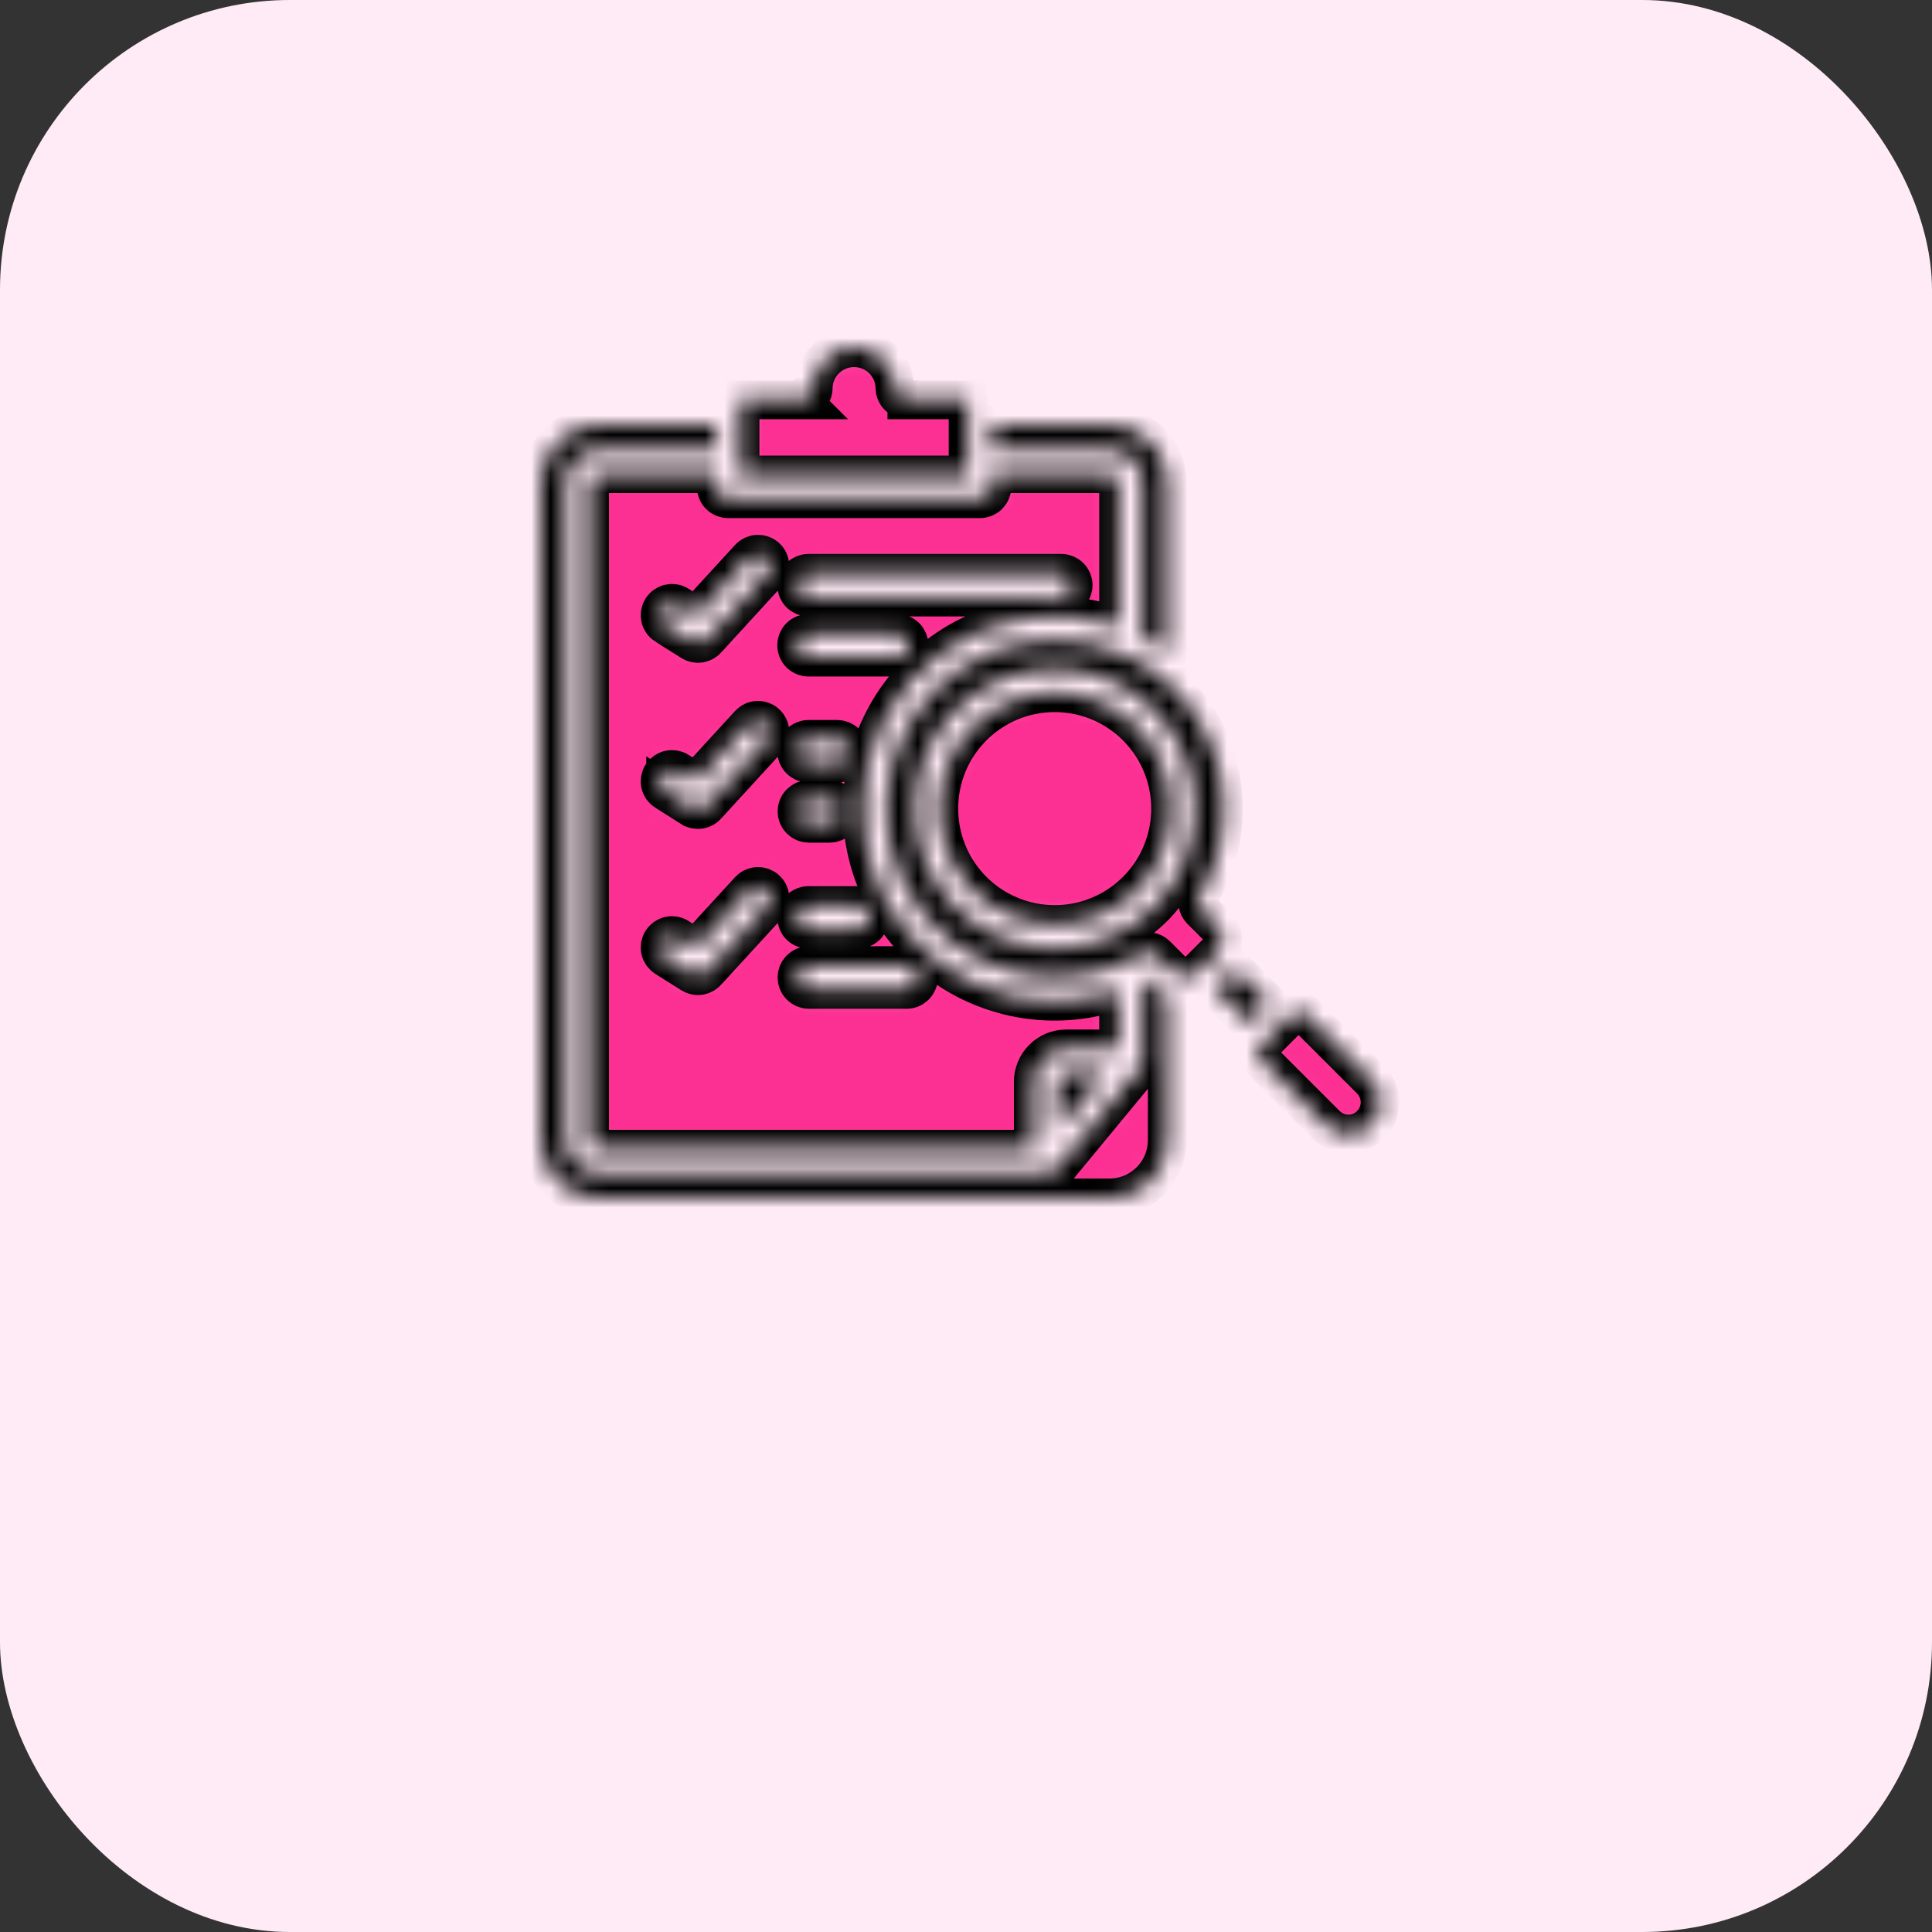
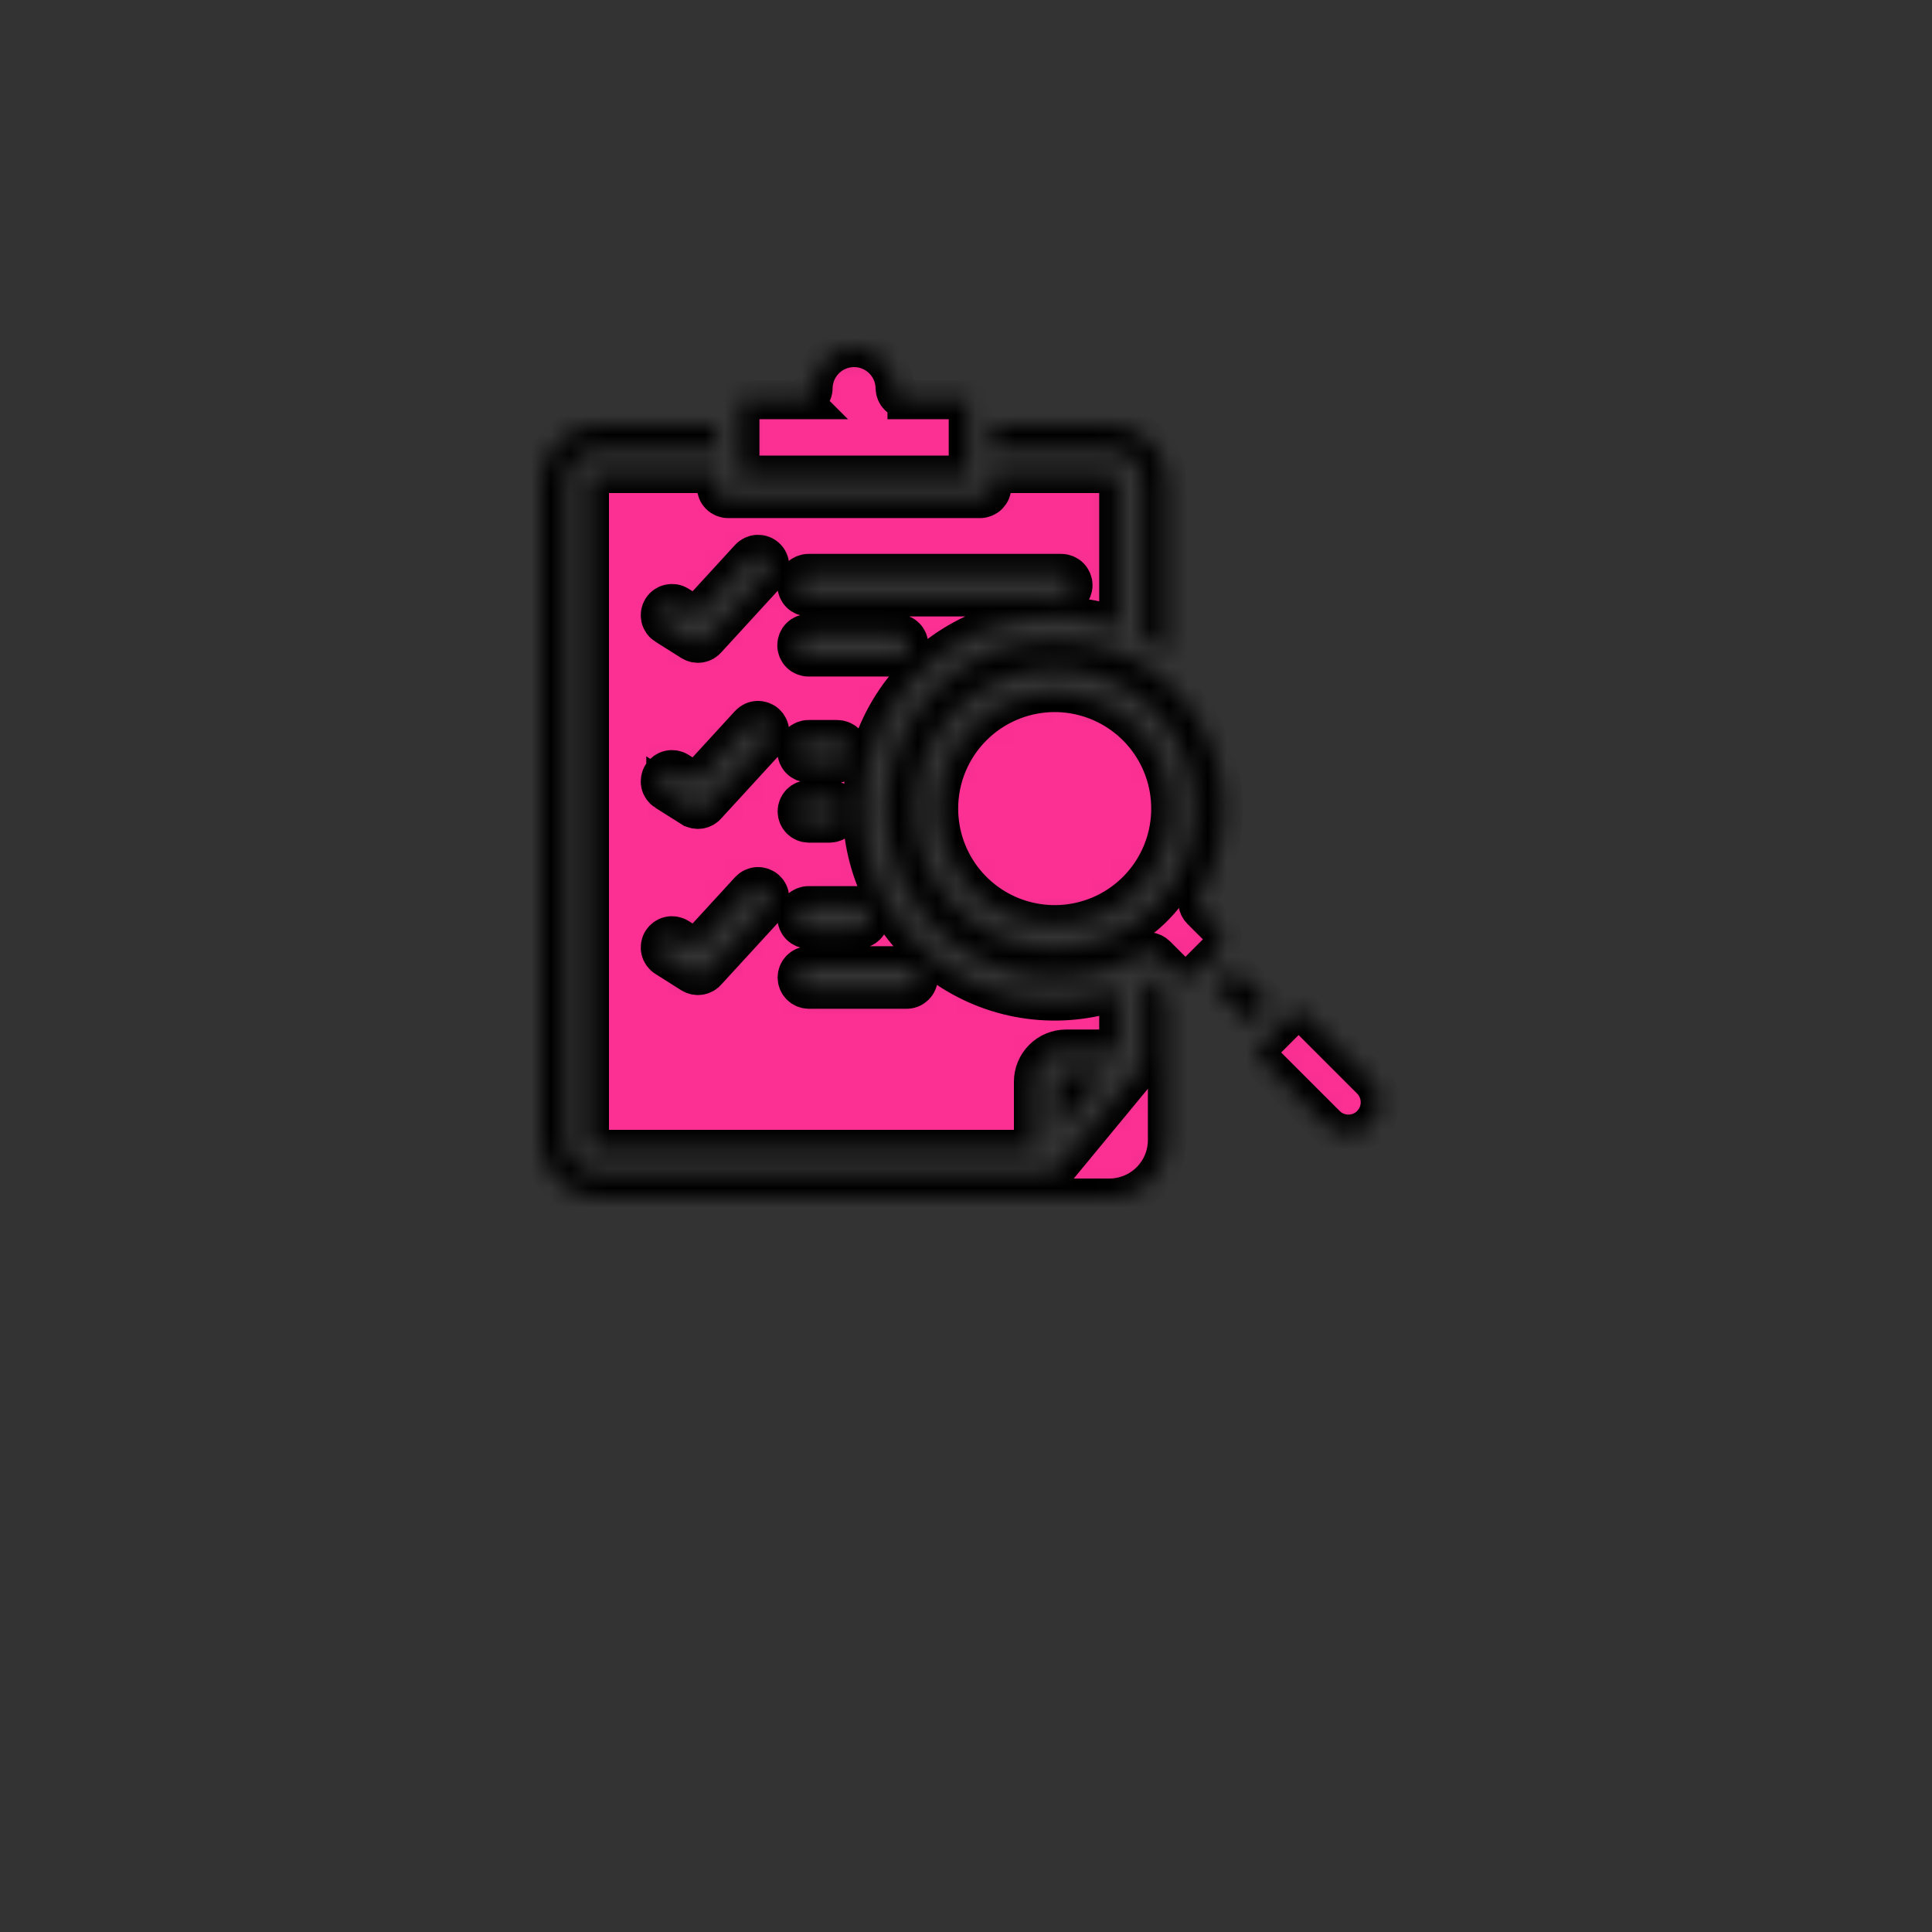
<svg xmlns="http://www.w3.org/2000/svg" width="100" height="100" viewBox="0 0 100 100" fill="none">
  <rect x="0" y="0" width="100" height="100" fill="#333333" stroke="none" />
-   <rect width="100" height="100" rx="15" fill="#FFEBF5" />
  <mask id="path-2-inside-1_3712_4548" fill="white">
-     <path fill-rule="evenodd" clip-rule="evenodd" d="M41.851 39.504C41.687 39.504 41.529 39.439 41.413 39.323C41.297 39.207 41.232 39.05 41.232 38.886C41.232 38.722 41.297 38.565 41.413 38.449C41.529 38.333 41.687 38.268 41.851 38.268H43.334C43.498 38.268 43.656 38.333 43.772 38.449C43.887 38.565 43.953 38.722 43.953 38.886C43.953 39.05 43.887 39.207 43.772 39.323C43.656 39.439 43.498 39.504 43.334 39.504H41.851ZM41.851 42.615C41.69 42.611 41.537 42.544 41.424 42.428C41.312 42.313 41.249 42.158 41.249 41.997C41.249 41.836 41.312 41.681 41.424 41.566C41.537 41.45 41.69 41.383 41.851 41.378H42.953C43.114 41.383 43.267 41.45 43.38 41.566C43.492 41.681 43.555 41.836 43.555 41.997C43.555 42.158 43.492 42.313 43.38 42.428C43.267 42.544 43.114 42.611 42.953 42.615H41.851ZM41.851 48.103C41.687 48.103 41.529 48.038 41.413 47.922C41.297 47.806 41.232 47.648 41.232 47.484C41.232 47.321 41.297 47.163 41.413 47.047C41.529 46.931 41.687 46.866 41.851 46.866H44.403C44.567 46.866 44.724 46.931 44.84 47.047C44.956 47.163 45.021 47.321 45.021 47.484C45.021 47.648 44.956 47.806 44.84 47.922C44.724 48.038 44.567 48.103 44.403 48.103H41.851ZM41.851 51.214C41.69 51.209 41.537 51.142 41.424 51.026C41.312 50.911 41.249 50.756 41.249 50.595C41.249 50.434 41.312 50.279 41.424 50.164C41.537 50.048 41.69 49.981 41.851 49.976H46.907C46.99 49.974 47.072 49.988 47.149 50.018C47.226 50.048 47.296 50.094 47.356 50.151C47.415 50.209 47.462 50.278 47.494 50.354C47.527 50.43 47.543 50.512 47.543 50.595C47.543 50.678 47.527 50.76 47.494 50.836C47.462 50.912 47.415 50.981 47.356 51.039C47.296 51.096 47.226 51.142 47.149 51.172C47.072 51.202 46.99 51.216 46.907 51.214H41.851ZM57.204 55.525H55.179C55.118 55.525 55.058 55.536 55.002 55.56C54.946 55.583 54.895 55.617 54.852 55.66C54.809 55.703 54.775 55.754 54.752 55.81C54.728 55.866 54.717 55.926 54.717 55.987V58.539L57.205 55.525H57.204ZM34.452 49.561C34.314 49.474 34.216 49.335 34.18 49.176C34.144 49.016 34.172 48.849 34.26 48.71C34.347 48.572 34.486 48.474 34.646 48.438C34.805 48.402 34.973 48.43 35.111 48.518L36.021 49.092L38.783 46.079C38.838 46.02 38.903 45.971 38.977 45.937C39.05 45.903 39.129 45.883 39.21 45.88C39.291 45.876 39.371 45.889 39.447 45.916C39.523 45.944 39.593 45.986 39.653 46.041C39.712 46.095 39.761 46.161 39.795 46.234C39.829 46.307 39.848 46.387 39.852 46.467C39.856 46.548 39.843 46.629 39.816 46.705C39.788 46.781 39.746 46.85 39.691 46.91L36.602 50.278C36.507 50.394 36.373 50.472 36.224 50.496C36.076 50.521 35.923 50.49 35.796 50.41L34.452 49.561ZM34.452 40.963C34.314 40.876 34.216 40.737 34.18 40.578C34.144 40.418 34.172 40.251 34.26 40.112C34.347 39.974 34.486 39.876 34.646 39.84C34.805 39.804 34.973 39.832 35.111 39.92L36.019 40.493L38.781 37.479C38.891 37.359 39.045 37.287 39.208 37.28C39.371 37.273 39.53 37.33 39.651 37.441C39.771 37.551 39.843 37.704 39.85 37.867C39.857 38.03 39.799 38.19 39.689 38.31L36.602 41.678C36.507 41.795 36.373 41.873 36.224 41.897C36.075 41.921 35.923 41.89 35.796 41.81L34.452 40.962V40.963ZM41.851 30.906C41.687 30.906 41.529 30.841 41.413 30.725C41.297 30.609 41.232 30.452 41.232 30.288C41.232 30.124 41.297 29.967 41.413 29.851C41.529 29.735 41.687 29.67 41.851 29.67H54.931C55.095 29.67 55.252 29.735 55.368 29.851C55.484 29.967 55.549 30.124 55.549 30.288C55.549 30.452 55.484 30.609 55.368 30.725C55.252 30.841 55.095 30.906 54.931 30.906H41.851ZM41.851 34.017C41.687 34.017 41.529 33.952 41.413 33.836C41.297 33.72 41.232 33.563 41.232 33.399C41.232 33.235 41.297 33.077 41.413 32.961C41.529 32.845 41.687 32.78 41.851 32.78H46.436C46.6 32.78 46.758 32.845 46.873 32.961C46.989 33.077 47.054 33.235 47.054 33.399C47.054 33.563 46.989 33.72 46.873 33.836C46.758 33.952 46.6 34.017 46.436 34.017H41.851ZM34.452 32.365C34.384 32.322 34.324 32.266 34.278 32.2C34.231 32.133 34.198 32.059 34.18 31.98C34.162 31.901 34.16 31.819 34.173 31.739C34.187 31.659 34.217 31.583 34.26 31.514C34.303 31.445 34.359 31.386 34.426 31.339C34.492 31.293 34.567 31.259 34.646 31.242C34.805 31.206 34.973 31.234 35.111 31.322L36.021 31.896L38.783 28.883C38.893 28.762 39.047 28.69 39.21 28.683C39.291 28.68 39.371 28.692 39.447 28.72C39.523 28.747 39.593 28.789 39.653 28.844C39.712 28.898 39.761 28.964 39.795 29.038C39.829 29.111 39.848 29.19 39.852 29.271C39.856 29.352 39.843 29.432 39.816 29.508C39.788 29.584 39.746 29.654 39.691 29.713L36.604 33.081C36.509 33.198 36.374 33.276 36.226 33.3C36.077 33.324 35.925 33.293 35.798 33.213L34.454 32.365H34.452ZM41.478 20.698H38.308V24.581H50.106V20.698H46.936V20.696C46.774 20.696 46.618 20.632 46.503 20.518C46.388 20.404 46.322 20.25 46.32 20.087C46.314 19.536 46.092 19.009 45.701 18.619C45.311 18.229 44.784 18.006 44.232 18C43.68 17.994 43.148 18.203 42.749 18.584C42.349 18.965 42.115 19.487 42.096 20.039V20.078C42.096 20.16 42.08 20.24 42.048 20.315C42.017 20.39 41.972 20.458 41.914 20.516C41.857 20.573 41.789 20.619 41.714 20.65C41.639 20.681 41.558 20.697 41.477 20.697L41.478 20.698ZM60.415 51.57C60.314 51.521 60.217 51.465 60.124 51.4L60.117 51.395L60.109 51.389L60.102 51.385C60.005 51.316 59.914 51.239 59.83 51.155L59.315 50.641C59.256 50.672 59.196 50.704 59.136 50.734V54.909V54.925V54.94V54.955V54.961V54.969V54.976V54.984V54.991V54.998V55.004V55.012L59.133 55.025V55.031V55.038V55.044V55.052L59.13 55.066V55.072V55.079V55.084V55.091V55.094V55.098L59.127 55.105V55.11L59.124 55.117V55.12V55.124V55.131V55.133L59.079 55.157V55.16L59.074 55.17V55.173V55.177L59.071 55.184V55.187V55.191L59.067 55.197V55.2V55.203L59.063 55.21V55.214V55.216L59.06 55.223V55.226V55.229L59.056 55.235L59.053 55.239L59.049 55.245V55.249V55.251L59.045 55.257L59.042 55.261L59.038 55.267L59.035 55.271L59.031 55.276L59.028 55.28L59.023 55.286L59.02 55.291L59.015 55.296L59.006 55.307L59.002 55.311L58.965 55.329L58.961 55.333L58.956 55.339L54.703 60.489C54.646 60.559 54.573 60.616 54.491 60.655C54.409 60.694 54.319 60.714 54.228 60.714H30.982C30.532 60.712 30.101 60.534 29.783 60.216C29.465 59.898 29.285 59.468 29.283 59.018V24.983C29.283 24.76 29.327 24.539 29.412 24.333C29.498 24.127 29.623 23.94 29.781 23.782L29.823 23.744C30.137 23.449 30.551 23.284 30.982 23.284H37.071V22.001H30.982C30.192 22.003 29.435 22.319 28.877 22.877C28.318 23.436 28.003 24.192 28 24.982V59.018C28.003 59.808 28.318 60.565 28.877 61.124C29.435 61.682 30.192 61.997 30.982 62H57.433C58.223 61.997 58.98 61.682 59.538 61.124C60.097 60.565 60.412 59.808 60.414 59.018L60.415 51.57ZM57.895 32.443V24.983C57.894 24.861 57.845 24.743 57.759 24.657C57.672 24.57 57.555 24.521 57.433 24.521H51.343V25.199C51.343 25.28 51.327 25.361 51.296 25.436C51.265 25.511 51.219 25.579 51.162 25.636C51.105 25.694 51.036 25.739 50.961 25.77C50.886 25.801 50.806 25.817 50.724 25.817H37.69C37.609 25.817 37.528 25.801 37.453 25.77C37.378 25.739 37.31 25.694 37.252 25.636C37.195 25.579 37.149 25.511 37.118 25.436C37.087 25.361 37.071 25.28 37.071 25.199V24.521H30.982C30.869 24.521 30.76 24.562 30.676 24.636L30.656 24.657C30.569 24.743 30.52 24.86 30.52 24.983V59.018C30.52 59.141 30.569 59.258 30.656 59.344C30.742 59.431 30.859 59.48 30.982 59.481H53.48V55.988C53.48 55.765 53.524 55.545 53.61 55.339C53.695 55.133 53.821 54.947 53.978 54.79L53.981 54.787C54.138 54.629 54.325 54.504 54.53 54.419C54.736 54.333 54.956 54.289 55.179 54.289H57.895V51.263C57.687 51.336 57.475 51.403 57.259 51.462C55.778 51.873 54.222 51.937 52.712 51.647C51.203 51.358 49.78 50.723 48.556 49.793C47.333 48.862 46.34 47.662 45.657 46.285C44.974 44.908 44.619 43.391 44.619 41.854C44.62 40.261 45.002 38.691 45.733 37.275C46.465 35.86 47.526 34.641 48.826 33.719C50.126 32.798 51.627 32.201 53.205 31.979C54.783 31.757 56.391 31.916 57.895 32.443ZM58.28 33.933C58.264 33.926 58.249 33.919 58.234 33.911C56.903 33.301 55.44 33.035 53.979 33.138C52.518 33.24 51.107 33.709 49.874 34.499C48.642 35.29 47.628 36.378 46.925 37.663C46.223 38.948 45.855 40.389 45.855 41.853H45.853C45.855 43.2 46.169 44.528 46.768 45.733C47.368 46.939 48.237 47.99 49.309 48.805C50.382 49.62 51.627 50.176 52.949 50.431C54.272 50.685 55.635 50.631 56.933 50.273C57.373 50.151 57.803 49.994 58.218 49.803C58.241 49.791 58.265 49.78 58.289 49.77C58.557 49.645 58.818 49.505 59.071 49.353C59.191 49.274 59.334 49.238 59.476 49.252C59.619 49.266 59.752 49.329 59.853 49.431L60.701 50.279C60.735 50.312 60.771 50.344 60.809 50.372H60.812C60.988 50.497 61.201 50.559 61.417 50.546C61.632 50.533 61.837 50.447 61.996 50.301L63.016 49.28C63.185 49.108 63.282 48.878 63.286 48.637C63.291 48.396 63.203 48.163 63.04 47.984L62.167 47.112C62.07 47.015 62.008 46.888 61.992 46.751C61.975 46.614 62.005 46.476 62.076 46.358C62.898 44.999 63.33 43.44 63.325 41.852C63.324 40.189 62.849 38.561 61.955 37.158C61.062 35.756 59.787 34.637 58.28 33.933ZM60.417 33.759V24.983C60.415 24.193 60.1 23.436 59.541 22.878C58.982 22.319 58.226 22.004 57.436 22.001H51.343V23.284H57.433C57.883 23.285 58.315 23.465 58.633 23.783C58.952 24.101 59.131 24.533 59.132 24.983V32.973C59.579 33.203 60.008 33.465 60.415 33.759H60.417ZM50.351 37.614C51.332 36.633 52.623 36.022 54.003 35.886C55.384 35.75 56.769 36.097 57.922 36.868C59.076 37.638 59.926 38.785 60.329 40.113C60.732 41.44 60.662 42.866 60.131 44.148C59.6 45.43 58.642 46.488 57.418 47.142C56.195 47.796 54.782 48.005 53.422 47.734C52.061 47.464 50.836 46.73 49.956 45.657C49.076 44.585 48.595 43.241 48.595 41.853C48.594 41.066 48.749 40.286 49.05 39.559C49.351 38.831 49.794 38.17 50.351 37.614ZM47.359 41.853C47.358 40.18 47.939 38.558 49 37.264C50.062 35.97 51.54 35.084 53.181 34.758C54.823 34.431 56.527 34.684 58.003 35.473C59.479 36.262 60.636 37.538 61.277 39.085C61.917 40.631 62.002 42.352 61.516 43.953C61.029 45.555 60.003 46.939 58.611 47.868C57.22 48.798 55.548 49.217 53.883 49.052C52.217 48.888 50.66 48.151 49.477 46.967C48.804 46.297 48.271 45.499 47.907 44.622C47.544 43.744 47.357 42.803 47.359 41.853ZM66.903 52.472L65.209 54.166C65.127 54.249 65.082 54.36 65.082 54.477C65.082 54.593 65.127 54.704 65.209 54.787L68.637 58.215C68.789 58.367 68.97 58.487 69.168 58.569C69.367 58.651 69.58 58.693 69.795 58.692C70.216 58.693 70.621 58.532 70.926 58.241L70.952 58.213C71.104 58.061 71.224 57.88 71.306 57.681C71.388 57.483 71.43 57.27 71.43 57.055C71.43 56.84 71.388 56.627 71.306 56.428C71.225 56.23 71.104 56.049 70.953 55.897L67.525 52.469C67.442 52.387 67.331 52.341 67.214 52.341C67.098 52.341 66.986 52.387 66.903 52.469L66.903 52.472ZM62.902 51.144L63.88 50.167L65.67 51.957L64.692 52.934L62.902 51.144Z" />
+     <path fill-rule="evenodd" clip-rule="evenodd" d="M41.851 39.504C41.687 39.504 41.529 39.439 41.413 39.323C41.297 39.207 41.232 39.05 41.232 38.886C41.232 38.722 41.297 38.565 41.413 38.449C41.529 38.333 41.687 38.268 41.851 38.268H43.334C43.498 38.268 43.656 38.333 43.772 38.449C43.887 38.565 43.953 38.722 43.953 38.886C43.953 39.05 43.887 39.207 43.772 39.323C43.656 39.439 43.498 39.504 43.334 39.504H41.851ZM41.851 42.615C41.69 42.611 41.537 42.544 41.424 42.428C41.312 42.313 41.249 42.158 41.249 41.997C41.249 41.836 41.312 41.681 41.424 41.566C41.537 41.45 41.69 41.383 41.851 41.378H42.953C43.114 41.383 43.267 41.45 43.38 41.566C43.492 41.681 43.555 41.836 43.555 41.997C43.555 42.158 43.492 42.313 43.38 42.428C43.267 42.544 43.114 42.611 42.953 42.615H41.851ZM41.851 48.103C41.687 48.103 41.529 48.038 41.413 47.922C41.297 47.806 41.232 47.648 41.232 47.484C41.232 47.321 41.297 47.163 41.413 47.047C41.529 46.931 41.687 46.866 41.851 46.866H44.403C44.567 46.866 44.724 46.931 44.84 47.047C44.956 47.163 45.021 47.321 45.021 47.484C45.021 47.648 44.956 47.806 44.84 47.922C44.724 48.038 44.567 48.103 44.403 48.103H41.851ZM41.851 51.214C41.69 51.209 41.537 51.142 41.424 51.026C41.312 50.911 41.249 50.756 41.249 50.595C41.249 50.434 41.312 50.279 41.424 50.164C41.537 50.048 41.69 49.981 41.851 49.976H46.907C46.99 49.974 47.072 49.988 47.149 50.018C47.226 50.048 47.296 50.094 47.356 50.151C47.415 50.209 47.462 50.278 47.494 50.354C47.527 50.43 47.543 50.512 47.543 50.595C47.543 50.678 47.527 50.76 47.494 50.836C47.462 50.912 47.415 50.981 47.356 51.039C47.296 51.096 47.226 51.142 47.149 51.172C47.072 51.202 46.99 51.216 46.907 51.214H41.851ZM57.204 55.525H55.179C55.118 55.525 55.058 55.536 55.002 55.56C54.946 55.583 54.895 55.617 54.852 55.66C54.809 55.703 54.775 55.754 54.752 55.81C54.728 55.866 54.717 55.926 54.717 55.987V58.539L57.205 55.525H57.204ZM34.452 49.561C34.314 49.474 34.216 49.335 34.18 49.176C34.144 49.016 34.172 48.849 34.26 48.71C34.347 48.572 34.486 48.474 34.646 48.438C34.805 48.402 34.973 48.43 35.111 48.518L36.021 49.092L38.783 46.079C38.838 46.02 38.903 45.971 38.977 45.937C39.05 45.903 39.129 45.883 39.21 45.88C39.291 45.876 39.371 45.889 39.447 45.916C39.523 45.944 39.593 45.986 39.653 46.041C39.712 46.095 39.761 46.161 39.795 46.234C39.829 46.307 39.848 46.387 39.852 46.467C39.856 46.548 39.843 46.629 39.816 46.705C39.788 46.781 39.746 46.85 39.691 46.91L36.602 50.278C36.507 50.394 36.373 50.472 36.224 50.496C36.076 50.521 35.923 50.49 35.796 50.41L34.452 49.561ZM34.452 40.963C34.314 40.876 34.216 40.737 34.18 40.578C34.144 40.418 34.172 40.251 34.26 40.112C34.347 39.974 34.486 39.876 34.646 39.84C34.805 39.804 34.973 39.832 35.111 39.92L36.019 40.493L38.781 37.479C38.891 37.359 39.045 37.287 39.208 37.28C39.371 37.273 39.53 37.33 39.651 37.441C39.771 37.551 39.843 37.704 39.85 37.867C39.857 38.03 39.799 38.19 39.689 38.31L36.602 41.678C36.507 41.795 36.373 41.873 36.224 41.897C36.075 41.921 35.923 41.89 35.796 41.81L34.452 40.962V40.963ZM41.851 30.906C41.687 30.906 41.529 30.841 41.413 30.725C41.297 30.609 41.232 30.452 41.232 30.288C41.232 30.124 41.297 29.967 41.413 29.851C41.529 29.735 41.687 29.67 41.851 29.67H54.931C55.095 29.67 55.252 29.735 55.368 29.851C55.484 29.967 55.549 30.124 55.549 30.288C55.549 30.452 55.484 30.609 55.368 30.725C55.252 30.841 55.095 30.906 54.931 30.906H41.851ZM41.851 34.017C41.687 34.017 41.529 33.952 41.413 33.836C41.297 33.72 41.232 33.563 41.232 33.399C41.232 33.235 41.297 33.077 41.413 32.961C41.529 32.845 41.687 32.78 41.851 32.78H46.436C46.6 32.78 46.758 32.845 46.873 32.961C46.989 33.077 47.054 33.235 47.054 33.399C47.054 33.563 46.989 33.72 46.873 33.836C46.758 33.952 46.6 34.017 46.436 34.017H41.851ZM34.452 32.365C34.384 32.322 34.324 32.266 34.278 32.2C34.231 32.133 34.198 32.059 34.18 31.98C34.162 31.901 34.16 31.819 34.173 31.739C34.187 31.659 34.217 31.583 34.26 31.514C34.303 31.445 34.359 31.386 34.426 31.339C34.492 31.293 34.567 31.259 34.646 31.242C34.805 31.206 34.973 31.234 35.111 31.322L36.021 31.896L38.783 28.883C38.893 28.762 39.047 28.69 39.21 28.683C39.291 28.68 39.371 28.692 39.447 28.72C39.523 28.747 39.593 28.789 39.653 28.844C39.712 28.898 39.761 28.964 39.795 29.038C39.829 29.111 39.848 29.19 39.852 29.271C39.856 29.352 39.843 29.432 39.816 29.508C39.788 29.584 39.746 29.654 39.691 29.713L36.604 33.081C36.509 33.198 36.374 33.276 36.226 33.3C36.077 33.324 35.925 33.293 35.798 33.213L34.454 32.365H34.452ZM41.478 20.698H38.308V24.581H50.106V20.698H46.936V20.696C46.774 20.696 46.618 20.632 46.503 20.518C46.388 20.404 46.322 20.25 46.32 20.087C46.314 19.536 46.092 19.009 45.701 18.619C45.311 18.229 44.784 18.006 44.232 18C43.68 17.994 43.148 18.203 42.749 18.584C42.349 18.965 42.115 19.487 42.096 20.039V20.078C42.096 20.16 42.08 20.24 42.048 20.315C42.017 20.39 41.972 20.458 41.914 20.516C41.857 20.573 41.789 20.619 41.714 20.65C41.639 20.681 41.558 20.697 41.477 20.697L41.478 20.698ZM60.415 51.57C60.314 51.521 60.217 51.465 60.124 51.4L60.117 51.395L60.109 51.389L60.102 51.385C60.005 51.316 59.914 51.239 59.83 51.155L59.315 50.641C59.256 50.672 59.196 50.704 59.136 50.734V54.909V54.925V54.94V54.955V54.961V54.969V54.976V54.984V54.991V54.998V55.004V55.012L59.133 55.025V55.031V55.038V55.044V55.052L59.13 55.066V55.072V55.079V55.084V55.091V55.094V55.098L59.127 55.105V55.11L59.124 55.117V55.12V55.124V55.131V55.133L59.079 55.157V55.16L59.074 55.17V55.173V55.177L59.071 55.184V55.187V55.191L59.067 55.197V55.2V55.203L59.063 55.21V55.214V55.216L59.06 55.223V55.226V55.229L59.056 55.235L59.053 55.239L59.049 55.245V55.249V55.251L59.045 55.257L59.042 55.261L59.038 55.267L59.035 55.271L59.031 55.276L59.028 55.28L59.023 55.286L59.02 55.291L59.015 55.296L59.006 55.307L59.002 55.311L58.965 55.329L58.961 55.333L58.956 55.339L54.703 60.489C54.646 60.559 54.573 60.616 54.491 60.655C54.409 60.694 54.319 60.714 54.228 60.714H30.982C30.532 60.712 30.101 60.534 29.783 60.216C29.465 59.898 29.285 59.468 29.283 59.018V24.983C29.283 24.76 29.327 24.539 29.412 24.333C29.498 24.127 29.623 23.94 29.781 23.782L29.823 23.744C30.137 23.449 30.551 23.284 30.982 23.284H37.071V22.001H30.982C30.192 22.003 29.435 22.319 28.877 22.877C28.318 23.436 28.003 24.192 28 24.982V59.018C28.003 59.808 28.318 60.565 28.877 61.124C29.435 61.682 30.192 61.997 30.982 62H57.433C58.223 61.997 58.98 61.682 59.538 61.124C60.097 60.565 60.412 59.808 60.414 59.018L60.415 51.57ZM57.895 32.443V24.983C57.894 24.861 57.845 24.743 57.759 24.657C57.672 24.57 57.555 24.521 57.433 24.521H51.343V25.199C51.343 25.28 51.327 25.361 51.296 25.436C51.265 25.511 51.219 25.579 51.162 25.636C51.105 25.694 51.036 25.739 50.961 25.77C50.886 25.801 50.806 25.817 50.724 25.817H37.69C37.609 25.817 37.528 25.801 37.453 25.77C37.378 25.739 37.31 25.694 37.252 25.636C37.195 25.579 37.149 25.511 37.118 25.436C37.087 25.361 37.071 25.28 37.071 25.199V24.521H30.982C30.869 24.521 30.76 24.562 30.676 24.636L30.656 24.657C30.569 24.743 30.52 24.86 30.52 24.983V59.018C30.52 59.141 30.569 59.258 30.656 59.344C30.742 59.431 30.859 59.48 30.982 59.481H53.48V55.988C53.48 55.765 53.524 55.545 53.61 55.339C53.695 55.133 53.821 54.947 53.978 54.79L53.981 54.787C54.138 54.629 54.325 54.504 54.53 54.419H57.895V51.263C57.687 51.336 57.475 51.403 57.259 51.462C55.778 51.873 54.222 51.937 52.712 51.647C51.203 51.358 49.78 50.723 48.556 49.793C47.333 48.862 46.34 47.662 45.657 46.285C44.974 44.908 44.619 43.391 44.619 41.854C44.62 40.261 45.002 38.691 45.733 37.275C46.465 35.86 47.526 34.641 48.826 33.719C50.126 32.798 51.627 32.201 53.205 31.979C54.783 31.757 56.391 31.916 57.895 32.443ZM58.28 33.933C58.264 33.926 58.249 33.919 58.234 33.911C56.903 33.301 55.44 33.035 53.979 33.138C52.518 33.24 51.107 33.709 49.874 34.499C48.642 35.29 47.628 36.378 46.925 37.663C46.223 38.948 45.855 40.389 45.855 41.853H45.853C45.855 43.2 46.169 44.528 46.768 45.733C47.368 46.939 48.237 47.99 49.309 48.805C50.382 49.62 51.627 50.176 52.949 50.431C54.272 50.685 55.635 50.631 56.933 50.273C57.373 50.151 57.803 49.994 58.218 49.803C58.241 49.791 58.265 49.78 58.289 49.77C58.557 49.645 58.818 49.505 59.071 49.353C59.191 49.274 59.334 49.238 59.476 49.252C59.619 49.266 59.752 49.329 59.853 49.431L60.701 50.279C60.735 50.312 60.771 50.344 60.809 50.372H60.812C60.988 50.497 61.201 50.559 61.417 50.546C61.632 50.533 61.837 50.447 61.996 50.301L63.016 49.28C63.185 49.108 63.282 48.878 63.286 48.637C63.291 48.396 63.203 48.163 63.04 47.984L62.167 47.112C62.07 47.015 62.008 46.888 61.992 46.751C61.975 46.614 62.005 46.476 62.076 46.358C62.898 44.999 63.33 43.44 63.325 41.852C63.324 40.189 62.849 38.561 61.955 37.158C61.062 35.756 59.787 34.637 58.28 33.933ZM60.417 33.759V24.983C60.415 24.193 60.1 23.436 59.541 22.878C58.982 22.319 58.226 22.004 57.436 22.001H51.343V23.284H57.433C57.883 23.285 58.315 23.465 58.633 23.783C58.952 24.101 59.131 24.533 59.132 24.983V32.973C59.579 33.203 60.008 33.465 60.415 33.759H60.417ZM50.351 37.614C51.332 36.633 52.623 36.022 54.003 35.886C55.384 35.75 56.769 36.097 57.922 36.868C59.076 37.638 59.926 38.785 60.329 40.113C60.732 41.44 60.662 42.866 60.131 44.148C59.6 45.43 58.642 46.488 57.418 47.142C56.195 47.796 54.782 48.005 53.422 47.734C52.061 47.464 50.836 46.73 49.956 45.657C49.076 44.585 48.595 43.241 48.595 41.853C48.594 41.066 48.749 40.286 49.05 39.559C49.351 38.831 49.794 38.17 50.351 37.614ZM47.359 41.853C47.358 40.18 47.939 38.558 49 37.264C50.062 35.97 51.54 35.084 53.181 34.758C54.823 34.431 56.527 34.684 58.003 35.473C59.479 36.262 60.636 37.538 61.277 39.085C61.917 40.631 62.002 42.352 61.516 43.953C61.029 45.555 60.003 46.939 58.611 47.868C57.22 48.798 55.548 49.217 53.883 49.052C52.217 48.888 50.66 48.151 49.477 46.967C48.804 46.297 48.271 45.499 47.907 44.622C47.544 43.744 47.357 42.803 47.359 41.853ZM66.903 52.472L65.209 54.166C65.127 54.249 65.082 54.36 65.082 54.477C65.082 54.593 65.127 54.704 65.209 54.787L68.637 58.215C68.789 58.367 68.97 58.487 69.168 58.569C69.367 58.651 69.58 58.693 69.795 58.692C70.216 58.693 70.621 58.532 70.926 58.241L70.952 58.213C71.104 58.061 71.224 57.88 71.306 57.681C71.388 57.483 71.43 57.27 71.43 57.055C71.43 56.84 71.388 56.627 71.306 56.428C71.225 56.23 71.104 56.049 70.953 55.897L67.525 52.469C67.442 52.387 67.331 52.341 67.214 52.341C67.098 52.341 66.986 52.387 66.903 52.469L66.903 52.472ZM62.902 51.144L63.88 50.167L65.67 51.957L64.692 52.934L62.902 51.144Z" />
  </mask>
  <path fill-rule="evenodd" clip-rule="evenodd" d="M41.851 39.504C41.687 39.504 41.529 39.439 41.413 39.323C41.297 39.207 41.232 39.05 41.232 38.886C41.232 38.722 41.297 38.565 41.413 38.449C41.529 38.333 41.687 38.268 41.851 38.268H43.334C43.498 38.268 43.656 38.333 43.772 38.449C43.887 38.565 43.953 38.722 43.953 38.886C43.953 39.05 43.887 39.207 43.772 39.323C43.656 39.439 43.498 39.504 43.334 39.504H41.851ZM41.851 42.615C41.69 42.611 41.537 42.544 41.424 42.428C41.312 42.313 41.249 42.158 41.249 41.997C41.249 41.836 41.312 41.681 41.424 41.566C41.537 41.45 41.69 41.383 41.851 41.378H42.953C43.114 41.383 43.267 41.45 43.38 41.566C43.492 41.681 43.555 41.836 43.555 41.997C43.555 42.158 43.492 42.313 43.38 42.428C43.267 42.544 43.114 42.611 42.953 42.615H41.851ZM41.851 48.103C41.687 48.103 41.529 48.038 41.413 47.922C41.297 47.806 41.232 47.648 41.232 47.484C41.232 47.321 41.297 47.163 41.413 47.047C41.529 46.931 41.687 46.866 41.851 46.866H44.403C44.567 46.866 44.724 46.931 44.84 47.047C44.956 47.163 45.021 47.321 45.021 47.484C45.021 47.648 44.956 47.806 44.84 47.922C44.724 48.038 44.567 48.103 44.403 48.103H41.851ZM41.851 51.214C41.69 51.209 41.537 51.142 41.424 51.026C41.312 50.911 41.249 50.756 41.249 50.595C41.249 50.434 41.312 50.279 41.424 50.164C41.537 50.048 41.69 49.981 41.851 49.976H46.907C46.99 49.974 47.072 49.988 47.149 50.018C47.226 50.048 47.296 50.094 47.356 50.151C47.415 50.209 47.462 50.278 47.494 50.354C47.527 50.43 47.543 50.512 47.543 50.595C47.543 50.678 47.527 50.76 47.494 50.836C47.462 50.912 47.415 50.981 47.356 51.039C47.296 51.096 47.226 51.142 47.149 51.172C47.072 51.202 46.99 51.216 46.907 51.214H41.851ZM57.204 55.525H55.179C55.118 55.525 55.058 55.536 55.002 55.56C54.946 55.583 54.895 55.617 54.852 55.66C54.809 55.703 54.775 55.754 54.752 55.81C54.728 55.866 54.717 55.926 54.717 55.987V58.539L57.205 55.525H57.204ZM34.452 49.561C34.314 49.474 34.216 49.335 34.18 49.176C34.144 49.016 34.172 48.849 34.26 48.71C34.347 48.572 34.486 48.474 34.646 48.438C34.805 48.402 34.973 48.43 35.111 48.518L36.021 49.092L38.783 46.079C38.838 46.02 38.903 45.971 38.977 45.937C39.05 45.903 39.129 45.883 39.21 45.88C39.291 45.876 39.371 45.889 39.447 45.916C39.523 45.944 39.593 45.986 39.653 46.041C39.712 46.095 39.761 46.161 39.795 46.234C39.829 46.307 39.848 46.387 39.852 46.467C39.856 46.548 39.843 46.629 39.816 46.705C39.788 46.781 39.746 46.85 39.691 46.91L36.602 50.278C36.507 50.394 36.373 50.472 36.224 50.496C36.076 50.521 35.923 50.49 35.796 50.41L34.452 49.561ZM34.452 40.963C34.314 40.876 34.216 40.737 34.18 40.578C34.144 40.418 34.172 40.251 34.26 40.112C34.347 39.974 34.486 39.876 34.646 39.84C34.805 39.804 34.973 39.832 35.111 39.92L36.019 40.493L38.781 37.479C38.891 37.359 39.045 37.287 39.208 37.28C39.371 37.273 39.53 37.33 39.651 37.441C39.771 37.551 39.843 37.704 39.85 37.867C39.857 38.03 39.799 38.19 39.689 38.31L36.602 41.678C36.507 41.795 36.373 41.873 36.224 41.897C36.075 41.921 35.923 41.89 35.796 41.81L34.452 40.962V40.963ZM41.851 30.906C41.687 30.906 41.529 30.841 41.413 30.725C41.297 30.609 41.232 30.452 41.232 30.288C41.232 30.124 41.297 29.967 41.413 29.851C41.529 29.735 41.687 29.67 41.851 29.67H54.931C55.095 29.67 55.252 29.735 55.368 29.851C55.484 29.967 55.549 30.124 55.549 30.288C55.549 30.452 55.484 30.609 55.368 30.725C55.252 30.841 55.095 30.906 54.931 30.906H41.851ZM41.851 34.017C41.687 34.017 41.529 33.952 41.413 33.836C41.297 33.72 41.232 33.563 41.232 33.399C41.232 33.235 41.297 33.077 41.413 32.961C41.529 32.845 41.687 32.78 41.851 32.78H46.436C46.6 32.78 46.758 32.845 46.873 32.961C46.989 33.077 47.054 33.235 47.054 33.399C47.054 33.563 46.989 33.72 46.873 33.836C46.758 33.952 46.6 34.017 46.436 34.017H41.851ZM34.452 32.365C34.384 32.322 34.324 32.266 34.278 32.2C34.231 32.133 34.198 32.059 34.18 31.98C34.162 31.901 34.16 31.819 34.173 31.739C34.187 31.659 34.217 31.583 34.26 31.514C34.303 31.445 34.359 31.386 34.426 31.339C34.492 31.293 34.567 31.259 34.646 31.242C34.805 31.206 34.973 31.234 35.111 31.322L36.021 31.896L38.783 28.883C38.893 28.762 39.047 28.69 39.21 28.683C39.291 28.68 39.371 28.692 39.447 28.72C39.523 28.747 39.593 28.789 39.653 28.844C39.712 28.898 39.761 28.964 39.795 29.038C39.829 29.111 39.848 29.19 39.852 29.271C39.856 29.352 39.843 29.432 39.816 29.508C39.788 29.584 39.746 29.654 39.691 29.713L36.604 33.081C36.509 33.198 36.374 33.276 36.226 33.3C36.077 33.324 35.925 33.293 35.798 33.213L34.454 32.365H34.452ZM41.478 20.698H38.308V24.581H50.106V20.698H46.936V20.696C46.774 20.696 46.618 20.632 46.503 20.518C46.388 20.404 46.322 20.25 46.32 20.087C46.314 19.536 46.092 19.009 45.701 18.619C45.311 18.229 44.784 18.006 44.232 18C43.68 17.994 43.148 18.203 42.749 18.584C42.349 18.965 42.115 19.487 42.096 20.039V20.078C42.096 20.16 42.08 20.24 42.048 20.315C42.017 20.39 41.972 20.458 41.914 20.516C41.857 20.573 41.789 20.619 41.714 20.65C41.639 20.681 41.558 20.697 41.477 20.697L41.478 20.698ZM60.415 51.57C60.314 51.521 60.217 51.465 60.124 51.4L60.117 51.395L60.109 51.389L60.102 51.385C60.005 51.316 59.914 51.239 59.83 51.155L59.315 50.641C59.256 50.672 59.196 50.704 59.136 50.734V54.909V54.925V54.94V54.955V54.961V54.969V54.976V54.984V54.991V54.998V55.004V55.012L59.133 55.025V55.031V55.038V55.044V55.052L59.13 55.066V55.072V55.079V55.084V55.091V55.094V55.098L59.127 55.105V55.11L59.124 55.117V55.12V55.124V55.131V55.133L59.079 55.157V55.16L59.074 55.17V55.173V55.177L59.071 55.184V55.187V55.191L59.067 55.197V55.2V55.203L59.063 55.21V55.214V55.216L59.06 55.223V55.226V55.229L59.056 55.235L59.053 55.239L59.049 55.245V55.249V55.251L59.045 55.257L59.042 55.261L59.038 55.267L59.035 55.271L59.031 55.276L59.028 55.28L59.023 55.286L59.02 55.291L59.015 55.296L59.006 55.307L59.002 55.311L58.965 55.329L58.961 55.333L58.956 55.339L54.703 60.489C54.646 60.559 54.573 60.616 54.491 60.655C54.409 60.694 54.319 60.714 54.228 60.714H30.982C30.532 60.712 30.101 60.534 29.783 60.216C29.465 59.898 29.285 59.468 29.283 59.018V24.983C29.283 24.76 29.327 24.539 29.412 24.333C29.498 24.127 29.623 23.94 29.781 23.782L29.823 23.744C30.137 23.449 30.551 23.284 30.982 23.284H37.071V22.001H30.982C30.192 22.003 29.435 22.319 28.877 22.877C28.318 23.436 28.003 24.192 28 24.982V59.018C28.003 59.808 28.318 60.565 28.877 61.124C29.435 61.682 30.192 61.997 30.982 62H57.433C58.223 61.997 58.98 61.682 59.538 61.124C60.097 60.565 60.412 59.808 60.414 59.018L60.415 51.57ZM57.895 32.443V24.983C57.894 24.861 57.845 24.743 57.759 24.657C57.672 24.57 57.555 24.521 57.433 24.521H51.343V25.199C51.343 25.28 51.327 25.361 51.296 25.436C51.265 25.511 51.219 25.579 51.162 25.636C51.105 25.694 51.036 25.739 50.961 25.77C50.886 25.801 50.806 25.817 50.724 25.817H37.69C37.609 25.817 37.528 25.801 37.453 25.77C37.378 25.739 37.31 25.694 37.252 25.636C37.195 25.579 37.149 25.511 37.118 25.436C37.087 25.361 37.071 25.28 37.071 25.199V24.521H30.982C30.869 24.521 30.76 24.562 30.676 24.636L30.656 24.657C30.569 24.743 30.52 24.86 30.52 24.983V59.018C30.52 59.141 30.569 59.258 30.656 59.344C30.742 59.431 30.859 59.48 30.982 59.481H53.48V55.988C53.48 55.765 53.524 55.545 53.61 55.339C53.695 55.133 53.821 54.947 53.978 54.79L53.981 54.787C54.138 54.629 54.325 54.504 54.53 54.419C54.736 54.333 54.956 54.289 55.179 54.289H57.895V51.263C57.687 51.336 57.475 51.403 57.259 51.462C55.778 51.873 54.222 51.937 52.712 51.647C51.203 51.358 49.78 50.723 48.556 49.793C47.333 48.862 46.34 47.662 45.657 46.285C44.974 44.908 44.619 43.391 44.619 41.854C44.62 40.261 45.002 38.691 45.733 37.275C46.465 35.86 47.526 34.641 48.826 33.719C50.126 32.798 51.627 32.201 53.205 31.979C54.783 31.757 56.391 31.916 57.895 32.443ZM58.28 33.933C58.264 33.926 58.249 33.919 58.234 33.911C56.903 33.301 55.44 33.035 53.979 33.138C52.518 33.24 51.107 33.709 49.874 34.499C48.642 35.29 47.628 36.378 46.925 37.663C46.223 38.948 45.855 40.389 45.855 41.853H45.853C45.855 43.2 46.169 44.528 46.768 45.733C47.368 46.939 48.237 47.99 49.309 48.805C50.382 49.62 51.627 50.176 52.949 50.431C54.272 50.685 55.635 50.631 56.933 50.273C57.373 50.151 57.803 49.994 58.218 49.803C58.241 49.791 58.265 49.78 58.289 49.77C58.557 49.645 58.818 49.505 59.071 49.353C59.191 49.274 59.334 49.238 59.476 49.252C59.619 49.266 59.752 49.329 59.853 49.431L60.701 50.279C60.735 50.312 60.771 50.344 60.809 50.372H60.812C60.988 50.497 61.201 50.559 61.417 50.546C61.632 50.533 61.837 50.447 61.996 50.301L63.016 49.28C63.185 49.108 63.282 48.878 63.286 48.637C63.291 48.396 63.203 48.163 63.04 47.984L62.167 47.112C62.07 47.015 62.008 46.888 61.992 46.751C61.975 46.614 62.005 46.476 62.076 46.358C62.898 44.999 63.33 43.44 63.325 41.852C63.324 40.189 62.849 38.561 61.955 37.158C61.062 35.756 59.787 34.637 58.28 33.933ZM60.417 33.759V24.983C60.415 24.193 60.1 23.436 59.541 22.878C58.982 22.319 58.226 22.004 57.436 22.001H51.343V23.284H57.433C57.883 23.285 58.315 23.465 58.633 23.783C58.952 24.101 59.131 24.533 59.132 24.983V32.973C59.579 33.203 60.008 33.465 60.415 33.759H60.417ZM50.351 37.614C51.332 36.633 52.623 36.022 54.003 35.886C55.384 35.75 56.769 36.097 57.922 36.868C59.076 37.638 59.926 38.785 60.329 40.113C60.732 41.44 60.662 42.866 60.131 44.148C59.6 45.43 58.642 46.488 57.418 47.142C56.195 47.796 54.782 48.005 53.422 47.734C52.061 47.464 50.836 46.73 49.956 45.657C49.076 44.585 48.595 43.241 48.595 41.853C48.594 41.066 48.749 40.286 49.05 39.559C49.351 38.831 49.794 38.17 50.351 37.614ZM47.359 41.853C47.358 40.18 47.939 38.558 49 37.264C50.062 35.97 51.54 35.084 53.181 34.758C54.823 34.431 56.527 34.684 58.003 35.473C59.479 36.262 60.636 37.538 61.277 39.085C61.917 40.631 62.002 42.352 61.516 43.953C61.029 45.555 60.003 46.939 58.611 47.868C57.22 48.798 55.548 49.217 53.883 49.052C52.217 48.888 50.66 48.151 49.477 46.967C48.804 46.297 48.271 45.499 47.907 44.622C47.544 43.744 47.357 42.803 47.359 41.853ZM66.903 52.472L65.209 54.166C65.127 54.249 65.082 54.36 65.082 54.477C65.082 54.593 65.127 54.704 65.209 54.787L68.637 58.215C68.789 58.367 68.97 58.487 69.168 58.569C69.367 58.651 69.58 58.693 69.795 58.692C70.216 58.693 70.621 58.532 70.926 58.241L70.952 58.213C71.104 58.061 71.224 57.88 71.306 57.681C71.388 57.483 71.43 57.27 71.43 57.055C71.43 56.84 71.388 56.627 71.306 56.428C71.225 56.23 71.104 56.049 70.953 55.897L67.525 52.469C67.442 52.387 67.331 52.341 67.214 52.341C67.098 52.341 66.986 52.387 66.903 52.469L66.903 52.472ZM62.902 51.144L63.88 50.167L65.67 51.957L64.692 52.934L62.902 51.144Z" fill="#FC2F93" stroke="black" stroke-width="2" mask="url(#path-2-inside-1_3712_4548)" />
</svg>